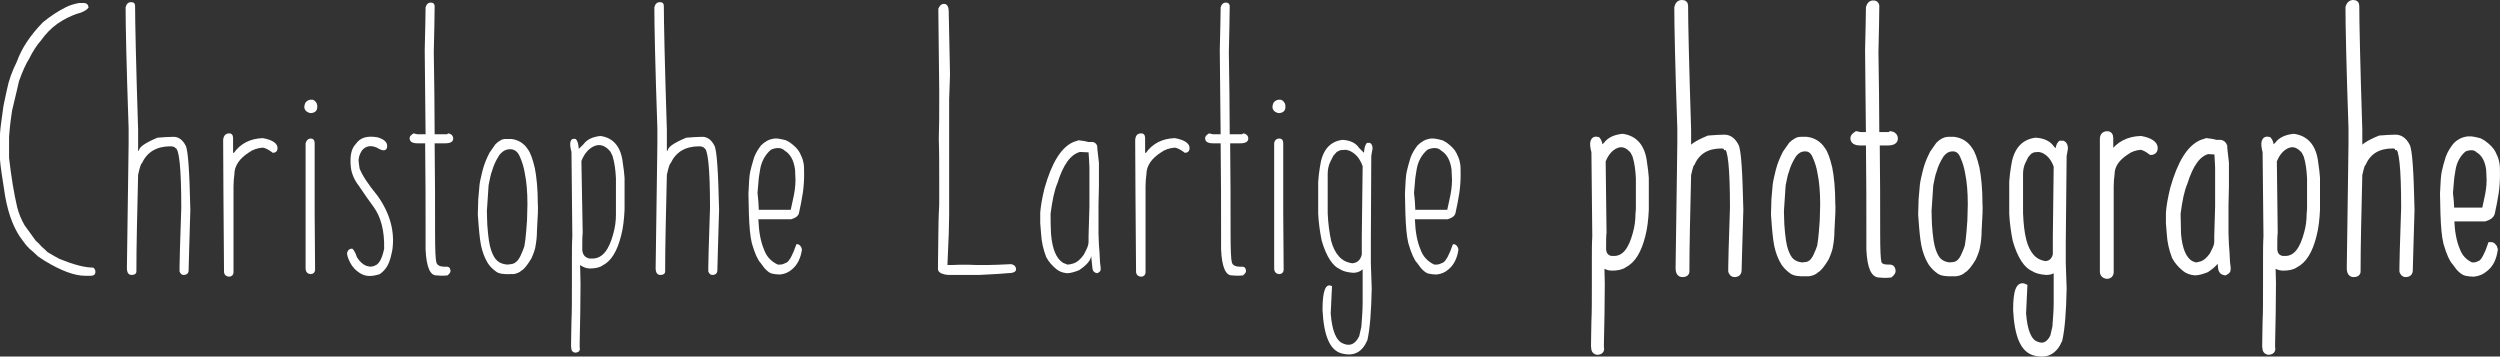
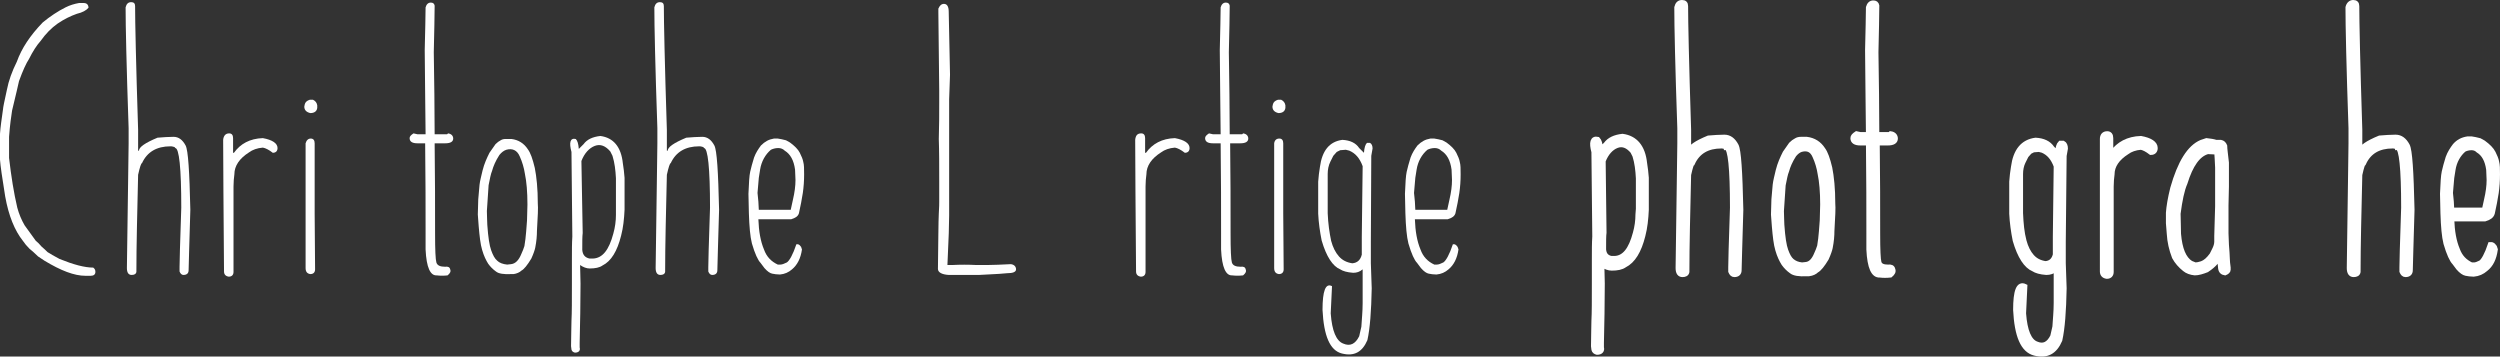
<svg xmlns="http://www.w3.org/2000/svg" version="1.1" id="Calque_1" x="0px" y="0px" viewBox="0 0 579.2 82.6" style="enable-background:new 0 0 579.2 82.6;" xml:space="preserve">
  <rect x="0" y="0" width="579.2" height="82.6" fill="#333333" stroke="none" />
  <style type="text/css">
	.st0{fill:#FFFFFF;}
	.st1{fill:#FFFFFF;stroke:#FFFFFF;stroke-miterlimit:10;}
</style>
  <g>
    <path class="st0" d="M18.3,0.7h1.1c0.7,0,1.1,0.4,1.1,1.1c-0.5,0.6-1.4,1.1-2.7,1.4c-1.4,0.5-2.9,1.2-4.5,2.3c-1.4,1-2.7,2.3-3.9,4   c-0.9,1-1.8,2.4-2.7,4.2c-0.6,0.9-1.4,2.6-2.3,5.1c-0.2,0.9-0.7,3.1-1.6,6.8c-0.2,1.3-0.5,3.3-0.7,6.1v4.9   c0.5,4.3,1.1,8.1,1.9,11.5c0.4,1.5,1,2.9,1.7,4.1l2.6,3.6c0.4,0.3,0.8,0.7,1.3,1.3c0.6,0.5,1.1,1,1.4,1.3c0.6,0.4,1.5,0.9,2.8,1.6   c3.2,1.3,5.8,2,7.8,2c0.4,0.3,0.5,0.6,0.5,1c0,0.6-0.4,0.9-1.1,0.9h-1.2c-2.6,0-5.7-1.2-9.5-3.5l-1.5-1c-0.7-0.7-1.4-1.3-2-1.8   c-0.6-0.6-1.1-1.2-1.5-1.8C3.4,53.4,2,50,1.2,45.5C0.5,41.2,0.1,38.4,0,37V31c0.1-1.6,0.4-3.5,0.7-5.7c0-0.3,0.3-1.8,0.9-4.5   c0.4-2.1,1.2-4.3,2.3-6.5C5,11.2,7,8.2,9.9,5.2c1.7-1.4,3.5-2.6,5.3-3.5C16.2,1.2,17.2,0.9,18.3,0.7z" />
    <path class="st0" d="M30.4,0.5c0.6,0,0.9,0.3,0.9,0.9c0,3.5,0.2,13.1,0.7,28.7v4.8h0.2c0-0.8,1.4-1.8,4.3-3   c1.3-0.1,2.6-0.2,3.7-0.2c1.2,0,2.1,0.7,2.8,2c0.6,1.1,0.9,6.1,1.1,14.9c-0.2,7.8-0.4,12.5-0.4,14c0,0.7-0.4,1.1-1.2,1.1   c-0.4,0-0.7-0.3-0.9-0.8v-1c0-0.7,0.1-5.3,0.4-13.8c0-9.2-0.5-13.8-1.4-13.8c0-0.2-0.3-0.3-0.9-0.4h-0.2c-3.2,0-5.4,1.3-6.6,3.9   c-0.2,0-0.5,0.9-0.9,2.7c-0.2,8.8-0.4,16.3-0.4,22.5c-0.1,0.5-0.5,0.7-1.1,0.7c-0.7,0-1.1-0.5-1.1-1.6c0.2-16.5,0.4-26.1,0.4-28.9   v-3.5c-0.5-14.4-0.7-23.8-0.7-28C29.3,0.9,29.7,0.5,30.4,0.5z" />
    <path class="st0" d="M53.1,30.9c0.6,0,0.9,0.4,0.9,1.1v3.4h0.2c1.5-2.1,3.7-3.3,6.7-3.4c2.2,0.4,3.4,1.2,3.4,2.3   c0,0.7-0.4,1.1-1.1,1.1c-0.9-0.7-1.7-1.1-2.3-1.2c-1.3,0.1-2.4,0.5-3.2,1.1c-2.2,1.4-3.4,3.1-3.4,5.1c-0.1,0.8-0.2,1.7-0.2,2.8   c0,7.5,0,13.9,0,19.1v0.7c0,0.7-0.4,1.1-1.1,1.1c-0.7-0.1-1.1-0.5-1.1-1.2c-0.1-14.3-0.2-24.5-0.2-30.5   C51.8,31.4,52.3,30.9,53.1,30.9z" />
    <path class="st0" d="M71.8,23.1l0.7,0c0.6,0.3,0.9,0.7,1,1.3V25c-0.1,0.8-0.7,1.2-1.6,1.2c-0.9-0.2-1.4-0.7-1.4-1.5l0.1-0.5   C70.7,23.7,71.1,23.3,71.8,23.1z M72,32.1c0.6,0,0.9,0.4,0.9,1.1l0,16.2l0.1,13c0,0.7-0.4,1.1-1.1,1.1c-0.7-0.1-1.1-0.5-1.1-1.4   l0-12.7l0-1.8V33.2C71,32.5,71.4,32.1,72,32.1z" />
-     <path class="st0" d="M87.4,31.8c1.5,0.4,2.3,1.1,2.3,2c0,0.6-0.2,0.9-0.6,1c-0.4,0.1-1-0.1-1.8-0.6c-1.4-0.6-2.5-0.4-3.4,0.6   c-0.6,0.9-0.9,1.8-0.8,2.7l0.2,1.5c0.6,1.6,2,3.7,4.2,6.4c2.9,4.1,4,8.3,3.4,12.5c-0.3,1.5-0.6,2.7-1.1,3.6c-0.5,0.9-1.1,1.5-1.8,2   c-1.8,0.6-3.2,0.6-4.4-0.1c-1.2-0.7-2-1.6-2.5-2.6c-0.5-1-0.7-1.7-0.7-2.2c0.2-0.7,0.6-1,1.2-1c0.3,0.2,0.7,0.8,1.1,2   c0.6,1,1.4,1.7,2.2,2c0.9,0.3,1.6,0.2,2.4-0.3c0.7-0.5,1.3-1.7,1.7-3.7c0.1-4.2-0.8-7.4-2.4-9.6c-1.1-1.5-2.3-3.2-3.5-5   c-1-1.3-1.6-2.7-1.8-4.1c-0.3-2.7,0.1-4.5,1.1-5.5C83.4,31.9,85,31.4,87.4,31.8z" />
    <path class="st0" d="M98.6,31.1c-0.1-5.9-0.1-12.4-0.2-19.5c0.1-4.6,0.2-7.9,0.2-9.9c0.2-0.7,0.6-1.1,1.2-1.1   c0.5,0,0.8,0.2,0.9,0.7c0,2.4-0.1,6-0.2,10.8c0.1,6.7,0.2,13.1,0.2,19h2.9l0.2-0.2c0.8,0.1,1.2,0.6,1.2,1.2c0,0.7-0.6,1.1-1.8,1.1   h-2.5c0.1,7.7,0.1,14.7,0.1,20.9c0,3.8,0.1,6,0.3,6.7c0.2,0.7,0.9,1,2,1c0.7-0.1,1.1,0.1,1.2,0.6c0.2,0.5,0,0.9-0.6,1.4   c-0.9,0.1-1.7,0.1-2.5,0c-1.5,0.1-2.4-1.8-2.6-6V54c0-5.7,0-12.7-0.1-20.8h-1.8c-1.2,0-1.8-0.4-1.8-1.2c0-0.4,0.3-0.7,0.9-1.1   l0.9,0.2H98.6z" />
    <path class="st0" d="M117.1,32.2l1.4,0c1.6,0.2,2.9,1,3.8,2.4c0.6,0.8,1.1,2.2,1.6,4.3c0.4,2,0.7,4.8,0.7,8.3   c0.1,0.9,0,2.9-0.2,6.3c0,1.1-0.1,2.4-0.4,3.9c-0.1,0.5-0.4,1.4-0.9,2.5c-0.9,1.5-1.7,2.5-2.3,2.8c-0.4,0.4-1.1,0.7-1.8,0.8l-0.5,0   c-1.8,0.1-3-0.1-3.6-0.6c-0.7-0.5-1.3-1.1-1.8-1.8c-0.5-0.8-1-1.8-1.4-3.2c-0.4-1.3-0.6-3.2-0.8-5.5l-0.2-2.7l0.1-3.5   c0.1-0.9,0.2-2.1,0.3-3.4c0.1-0.9,0.4-2,0.7-3.3c0.4-1.6,1-2.9,1.6-4.1l1.4-2c0.4-0.4,0.8-0.7,1.2-0.9   C116.3,32.3,116.7,32.2,117.1,32.2z M117.3,34.7c-0.6,0.2-1.1,0.6-1.6,1.2c-0.9,1.4-1.4,2.6-1.7,3.7c-0.3,0.7-0.5,1.8-0.8,3.3   c-0.1,1.2-0.2,3.2-0.4,6c0,1.4,0.1,2.4,0.1,3.2c0.2,2.9,0.5,4.8,0.9,5.9c0.4,1.1,0.8,1.9,1.4,2.4c0.5,0.5,1.3,0.8,2.3,0.9l0.9-0.1   c1-0.1,1.8-0.9,2.4-2.4c0.3-0.6,0.5-1.2,0.7-1.8c0.2-1.1,0.3-2.2,0.4-3.3c0-0.3,0.1-1.2,0.2-2.6l0.1-3.7c0-2.9-0.2-5.3-0.6-7.2   c-0.2-1.3-0.6-2.7-1.2-4C119.8,34.8,118.7,34.3,117.3,34.7z" />
    <path class="st0" d="M133.2,81.7c-0.4-0.1-0.7-0.3-0.8-0.7l-0.1-0.8c0-2.3,0.1-4.3,0.1-5.9c0.1-1.8,0.1-4.6,0.1-8.5l0-5.5   c0-2.2,0-4,0.1-5.5l-0.2-19.6c-0.6-2.2-0.3-3.3,1-3c0.4,0.4,0.6,1.1,0.7,2.3l1.1-1.1c0.8-1.1,2.1-1.7,3.9-1.9   c3,0.4,4.8,2.5,5.2,6.3c0.2,1.1,0.3,2.3,0.4,3.4l0,7.4c-0.1,2.1-0.3,4.1-0.8,6c-0.9,3.6-2.3,5.9-4.3,6.9c-0.7,0.5-1.7,0.7-3,0.7   c-0.7,0-1.5-0.3-2.2-0.8l0.1,4.3c0,4.6-0.1,9.2-0.2,13.7v1.1C134.5,81.2,134.1,81.7,133.2,81.7z M142.7,48.4v-7.1   c-0.1-1.9-0.3-3.6-0.8-5.2l-0.5-1c-1.1-1.3-2.3-1.8-3.6-1.3c-1.3,0.5-2.4,1.7-3.1,3.5L135,54c-0.1,0.7-0.1,2-0.1,3.9   c0.1,1.2,0.7,1.8,1.7,2l0.8,0c2.2-0.1,3.7-2,4.7-5.8c0.4-1.4,0.6-2.9,0.6-4.3L142.7,48.4z" />
    <path class="st0" d="M152.9,0.5c0.6,0,0.9,0.3,0.9,0.9c0,3.5,0.2,13.1,0.7,28.7v4.8h0.2c0-0.8,1.4-1.8,4.3-3   c1.3-0.1,2.6-0.2,3.7-0.2c1.2,0,2.1,0.7,2.8,2c0.6,1.1,0.9,6.1,1.1,14.9c-0.2,7.8-0.4,12.5-0.4,14c0,0.7-0.4,1.1-1.2,1.1   c-0.4,0-0.7-0.3-0.9-0.8v-1c0-0.7,0.1-5.3,0.4-13.8c0-9.2-0.5-13.8-1.4-13.8c0-0.2-0.3-0.3-0.9-0.4h-0.2c-3.2,0-5.4,1.3-6.6,3.9   c-0.2,0-0.5,0.9-0.9,2.7c-0.2,8.8-0.4,16.3-0.4,22.5c-0.1,0.5-0.5,0.7-1.1,0.7c-0.7,0-1.1-0.5-1.1-1.6c0.2-16.5,0.4-26.1,0.4-28.9   v-3.5c-0.5-14.4-0.7-23.8-0.7-28C151.8,0.9,152.2,0.5,152.9,0.5z" />
    <path class="st0" d="M179.3,32.1l0.9,0c0.6,0.1,1.2,0.2,1.9,0.4l0.9,0.5c1.1,0.8,1.9,1.6,2.3,2.4c0.4,0.8,0.7,1.5,0.8,2.1   c0.2,0.7,0.2,1.6,0.2,2.9c0,1.5-0.1,2.9-0.3,4.3l-0.4,2.3l-0.5,2.4c-0.2,0.7-0.8,1.1-1.8,1.4l-1.5,0h-3.8l-2.3,0   c0.1,2.8,0.5,5.1,1.3,7c0.6,1.7,1.7,2.8,3.2,3.5l0.6,0c0.4,0,0.9-0.2,1.5-0.5c0.6-0.4,1.4-1.8,2.2-4.2l0.4,0   c0.3,0.1,0.5,0.3,0.7,0.6l0.2,0.6c-0.3,2.1-1.1,3.6-2.3,4.6c-0.8,0.7-1.7,1.1-2.8,1.2c-0.7,0-1.3-0.1-1.8-0.2   c-0.5-0.1-1.1-0.5-1.8-1.3l-0.9-1.2c-0.6-0.6-1.3-2.1-2-4.5c-0.4-1.6-0.6-3.9-0.7-7l-0.1-4.5c0.1-2.5,0.2-4.2,0.4-5.1   c0.2-0.9,0.5-2,0.9-3.3c0.4-1.1,1-2,1.6-2.8C177.2,32.8,178.1,32.3,179.3,32.1z M175.7,46.7l0.1,1.9l2.1,0h3.8l1.5,0l0.5-2.3   c0.4-1.7,0.6-3.2,0.6-4.6l-0.1-2.4c-0.3-2.2-1.1-3.6-2.4-4.4c-0.4-0.4-0.9-0.6-1.5-0.6c-0.7,0-1.3,0.2-1.7,0.4   c-1.3,1.1-2.2,2.7-2.5,4.6l-0.3,1.9c-0.1,1.1-0.2,2.2-0.3,3.5L175.7,46.7z" />
    <path class="st0" d="M218.7,0.9c0.7,0,1.1,0.6,1.1,1.8l0.3,14.6l-0.2,5.7c0,3.1,0,6.1,0,8.9c0,3.1,0,6.8,0,11V47c0,0.9,0,1.9,0,2.9   c0,1.7-0.1,5.5-0.4,11.5h1.1c1.9-0.1,3.7-0.1,5.6,0h2.5c1.5,0,3.3-0.1,5.5-0.2c0.8,0.1,1.2,0.6,1.2,1.2c0,0.6-0.7,0.9-2.1,0.9   c-0.9,0.1-2.4,0.2-4.6,0.3l-1.9,0.1c-1.4,0-3.1,0-5.1,0h-1.9c-1.6-0.1-2.5-0.6-2.5-1.4c0.1-6.5,0.1-10.8,0.2-12.8   c0.1-1.5,0.1-2.4,0.1-2.8v-4.6c0-3.8,0-7.1-0.1-9.9c0.1-3.1,0.1-6,0.1-8.6v-0.4c0-0.1,0-0.8,0-2.2l-0.2-18.1V2   C217.7,1.3,218.1,0.9,218.7,0.9z" />
-     <path class="st0" d="M252.1,32.9h1.1c0.5,0.1,0.8,0.4,1,0.9c0,0.7,0.2,2,0.4,3.9l0,5.5l-0.1,4.3c0,2.2,0,4.4,0,6.6l0.1,2.6   c0.1,1.4,0.2,2.4,0.2,3.1c0,0.7,0.1,1.4,0.2,2.2v0.5c0,0.3-0.3,0.6-0.8,0.8c-0.6-0.1-1-0.4-1.1-1.1c-0.1-0.9-0.2-1.9-0.3-2.9   c-0.1,1-1,2.1-2.8,3.3c-1,0.4-2,0.7-2.8,0.7c-1-0.1-1.8-0.4-2.4-0.9c-1-0.8-1.8-1.7-2.4-2.8c-0.7-1.8-1.1-3.6-1.2-5.4l-0.2-2.5   v-2.4c0.1-1.4,0.4-3.3,1-5.7c1.7-6,3.9-9.5,6.7-10.7l1.2-0.4C250.8,32.6,251.5,32.7,252.1,32.9z M243.5,54.2   c0.3,3.5,1.2,5.7,2.8,6.7l1,0.4c0.4,0,0.9-0.1,1.5-0.3c0.8-0.3,1.5-0.9,2.3-2l0.6-1.2c0.3-0.6,0.5-1.2,0.5-1.8v-1.3l0.2-6.9   c0-4.3,0-7.4,0-9l-0.1-2l-0.1-1.5l-2-0.1c-2.2,0.6-3.9,3-5.2,7.2c-0.7,1.6-1.2,4-1.6,7.1C243.4,50.9,243.4,52.5,243.5,54.2z" />
    <path class="st0" d="M264.4,30.9c0.6,0,0.9,0.4,0.9,1.1v3.4h0.2c1.5-2.1,3.7-3.3,6.7-3.4c2.2,0.4,3.4,1.2,3.4,2.3   c0,0.7-0.4,1.1-1.1,1.1c-0.9-0.7-1.7-1.1-2.3-1.2c-1.3,0.1-2.4,0.5-3.2,1.1c-2.2,1.4-3.4,3.1-3.4,5.1c-0.1,0.8-0.2,1.7-0.2,2.8   c0,7.5,0,13.9,0,19.1v0.7c0,0.7-0.4,1.1-1.1,1.1c-0.7-0.1-1.1-0.5-1.1-1.2c-0.1-14.3-0.2-24.5-0.2-30.5   C263.1,31.4,263.5,30.9,264.4,30.9z" />
    <path class="st0" d="M282.8,31.1c-0.1-5.9-0.1-12.4-0.2-19.5c0.1-4.6,0.2-7.9,0.2-9.9c0.2-0.7,0.6-1.1,1.2-1.1   c0.5,0,0.8,0.2,0.9,0.7c0,2.4-0.1,6-0.2,10.8c0.1,6.7,0.2,13.1,0.2,19h2.9l0.2-0.2c0.8,0.1,1.2,0.6,1.2,1.2c0,0.7-0.6,1.1-1.8,1.1   H285c0.1,7.7,0.1,14.7,0.1,20.9c0,3.8,0.1,6,0.3,6.7c0.2,0.7,0.9,1,2,1c0.7-0.1,1.1,0.1,1.2,0.6c0.2,0.5,0,0.9-0.6,1.4   c-0.9,0.1-1.7,0.1-2.5,0c-1.5,0.1-2.4-1.8-2.6-6V54c0-5.7,0-12.7-0.1-20.8h-1.8c-1.2,0-1.8-0.4-1.8-1.2c0-0.4,0.3-0.7,0.9-1.1   l0.9,0.2H282.8z" />
    <path class="st0" d="M296.1,23.1l0.7,0c0.6,0.3,0.9,0.7,1,1.3V25c-0.1,0.8-0.7,1.2-1.6,1.2c-0.9-0.2-1.4-0.7-1.4-1.5l0.1-0.5   C295,23.7,295.4,23.3,296.1,23.1z M296.4,32.1c0.6,0,0.9,0.4,0.9,1.1l0,16.2l0.1,13c0,0.7-0.4,1.1-1.1,1.1   c-0.7-0.1-1.1-0.5-1.1-1.4l0-12.7l0-1.8V33.2C295.3,32.5,295.7,32.1,296.4,32.1z" />
    <path class="st0" d="M308.6,66.3l-0.3,6.3c0.3,4.1,1.3,6.4,2.9,7c1.6,0.7,2.8,0.1,3.7-1.7l0.5-2.2c0.1-1.7,0.3-3.5,0.3-5.5l0-3.5   l0-4.3c-0.7,0.6-1.4,0.8-2.2,0.8c-1.4-0.1-2.4-0.4-3-0.8c-1.7-0.7-3.2-2.9-4.3-6.7c-0.4-2-0.7-4.1-0.8-6.2l0-7.4   c0.1-1.2,0.2-2.3,0.4-3.4c0.5-3.8,2.2-5.9,5.2-6.3c1.8,0.1,3.1,0.7,3.9,1.9l1.1,1.1c0.1-1.2,0.3-1.9,0.7-2.3h0.7   c0.4,0.2,0.6,0.7,0.6,1.3l-0.3,1.7L317.6,56v1.1c0,0.9,0,1.7,0,2.6V61l0.2,5.8c-0.1,5.3-0.4,9.3-1,12c-1.2,2.8-3.1,3.8-5.9,3.1   c-2.8-0.7-4.2-4.1-4.5-10.1C306.4,67.4,307.1,65.5,308.6,66.3z M308.4,55.8c0.4,1.5,1,2.7,1.8,3.6s1.8,1.4,3.1,1.6   c1.2-0.1,1.9-0.8,2.2-2l0-1.4c0-0.9,0-1.6,0-2l0-0.7l0.2-16.4c-0.7-1.9-1.7-3-3.1-3.6l-0.8-0.2c-0.4,0-0.9,0.1-1.3,0.1l-0.8,0.4   l-0.8,0.9l-0.7,1.4c-0.4,0.8-0.6,1.8-0.6,2.8l0,2v7.1C307.7,51.8,308,53.9,308.4,55.8z" />
    <path class="st0" d="M331.4,32.1l0.9,0c0.6,0.1,1.2,0.2,1.9,0.4l0.9,0.5c1.1,0.8,1.9,1.6,2.3,2.4c0.4,0.8,0.7,1.5,0.8,2.1   c0.2,0.7,0.2,1.6,0.2,2.9c0,1.5-0.1,2.9-0.3,4.3l-0.4,2.3l-0.5,2.4c-0.2,0.7-0.8,1.1-1.8,1.4l-1.5,0h-3.8l-2.3,0   c0.1,2.8,0.5,5.1,1.3,7c0.6,1.7,1.7,2.8,3.2,3.5l0.6,0c0.4,0,0.9-0.2,1.5-0.5c0.6-0.4,1.4-1.8,2.2-4.2l0.4,0   c0.3,0.1,0.5,0.3,0.7,0.6l0.2,0.6c-0.3,2.1-1.1,3.6-2.3,4.6c-0.8,0.7-1.7,1.1-2.8,1.2c-0.7,0-1.3-0.1-1.8-0.2   c-0.5-0.1-1.1-0.5-1.8-1.3l-0.9-1.2c-0.6-0.6-1.3-2.1-2-4.5c-0.4-1.6-0.6-3.9-0.7-7l-0.1-4.5c0.1-2.5,0.2-4.2,0.4-5.1   c0.2-0.9,0.5-2,0.9-3.3c0.4-1.1,1-2,1.6-2.8C329.3,32.8,330.2,32.3,331.4,32.1z M327.8,46.7l0.1,1.9l2.1,0h3.8l1.5,0l0.5-2.3   c0.4-1.7,0.6-3.2,0.6-4.6l-0.1-2.4c-0.3-2.2-1.1-3.6-2.4-4.4c-0.4-0.4-0.9-0.6-1.5-0.6c-0.7,0-1.3,0.2-1.7,0.4   c-1.3,1.1-2.2,2.7-2.5,4.6l-0.3,1.9c-0.1,1.1-0.2,2.2-0.3,3.5L327.8,46.7z" />
    <path class="st1" d="M370,81.7c-0.4-0.1-0.7-0.3-0.8-0.7l-0.1-0.8c0-2.3,0.1-4.3,0.1-5.9c0.1-1.8,0.1-4.6,0.1-8.5l0-5.5   c0-2.2,0-4,0.1-5.5l-0.2-19.6c-0.6-2.2-0.3-3.3,1-3c0.4,0.4,0.6,1.1,0.7,2.3l1.1-1.1c0.8-1.1,2.1-1.7,3.9-1.9   c3,0.4,4.8,2.5,5.2,6.3c0.2,1.1,0.3,2.3,0.4,3.4l0,7.4c-0.1,2.1-0.3,4.1-0.8,6c-0.9,3.6-2.3,5.9-4.3,6.9c-0.7,0.5-1.7,0.7-3,0.7   c-0.7,0-1.5-0.3-2.2-0.8l0.1,4.3c0,4.6-0.1,9.2-0.2,13.7v1.1C371.3,81.2,370.9,81.7,370,81.7z M379.5,48.4v-7.1   c-0.1-1.9-0.3-3.6-0.8-5.2l-0.5-1c-1.1-1.3-2.3-1.8-3.6-1.3s-2.4,1.7-3.1,3.5l0.2,16.6c-0.1,0.7-0.1,2-0.1,3.9   c0.1,1.2,0.7,1.8,1.7,2l0.8,0c2.2-0.1,3.7-2,4.7-5.8c0.4-1.4,0.6-2.9,0.6-4.3L379.5,48.4z" />
    <path class="st1" d="M389.7,0.5c0.6,0,0.9,0.3,0.9,0.9c0,3.5,0.2,13.1,0.7,28.7v4.8h0.2c0-0.8,1.4-1.8,4.3-3   c1.3-0.1,2.6-0.2,3.7-0.2c1.2,0,2.1,0.7,2.8,2c0.6,1.1,0.9,6.1,1.1,14.9c-0.2,7.8-0.4,12.5-0.4,14c0,0.7-0.4,1.1-1.2,1.1   c-0.4,0-0.7-0.3-0.9-0.8v-1c0-0.7,0.1-5.3,0.4-13.8c0-9.2-0.5-13.8-1.4-13.8c0-0.2-0.3-0.3-0.9-0.4h-0.2c-3.2,0-5.4,1.3-6.6,3.9   c-0.2,0-0.5,0.9-0.9,2.7c-0.2,8.8-0.4,16.3-0.4,22.5c-0.1,0.5-0.5,0.7-1.1,0.7c-0.7,0-1.1-0.5-1.1-1.6c0.2-16.5,0.4-26.1,0.4-28.9   v-3.5c-0.5-14.4-0.7-23.8-0.7-28C388.6,0.9,389,0.5,389.7,0.5z" />
    <path class="st1" d="M417.2,32.2l1.4,0c1.6,0.2,2.9,1,3.8,2.4c0.6,0.8,1.1,2.2,1.6,4.3c0.4,2,0.7,4.8,0.7,8.3   c0.1,0.9,0,2.9-0.2,6.3c0,1.1-0.1,2.4-0.4,3.9c-0.1,0.5-0.4,1.4-0.9,2.5c-0.9,1.5-1.7,2.5-2.3,2.8c-0.4,0.4-1,0.7-1.8,0.8l-0.5,0   c-1.8,0.1-3-0.1-3.6-0.6c-0.7-0.5-1.3-1.1-1.8-1.8c-0.5-0.8-1-1.8-1.4-3.2c-0.4-1.3-0.6-3.2-0.8-5.5l-0.2-2.7l0.1-3.5   c0.1-0.9,0.2-2.1,0.3-3.4c0.1-0.9,0.4-2,0.7-3.3c0.4-1.6,1-2.9,1.6-4.1l1.4-2c0.4-0.4,0.8-0.7,1.2-0.9   C416.4,32.3,416.8,32.2,417.2,32.2z M417.3,34.7c-0.6,0.2-1.1,0.6-1.6,1.2c-0.9,1.4-1.4,2.6-1.7,3.7c-0.3,0.7-0.5,1.8-0.8,3.3   c-0.1,1.2-0.2,3.2-0.4,6c0,1.4,0.1,2.4,0.1,3.2c0.2,2.9,0.5,4.8,0.9,5.9c0.4,1.1,0.8,1.9,1.4,2.4s1.3,0.8,2.3,0.9l0.9-0.1   c1-0.1,1.8-0.9,2.4-2.4c0.3-0.6,0.5-1.2,0.7-1.8c0.2-1.1,0.3-2.2,0.4-3.3c0-0.3,0.1-1.2,0.2-2.6l0.1-3.7c0-2.9-0.2-5.3-0.6-7.2   c-0.2-1.3-0.6-2.7-1.2-4C419.8,34.8,418.8,34.3,417.3,34.7z" />
    <path class="st1" d="M432.8,31.1c-0.1-5.9-0.1-12.4-0.2-19.5c0.1-4.6,0.2-7.9,0.2-9.9c0.2-0.7,0.6-1.1,1.2-1.1   c0.5,0,0.8,0.2,0.9,0.7c0,2.4-0.1,6-0.2,10.8c0.1,6.7,0.2,13.1,0.2,19h2.9l0.2-0.2c0.8,0.1,1.2,0.6,1.2,1.2c0,0.7-0.6,1.1-1.8,1.1   H435c0.1,7.7,0.1,14.7,0.1,20.9c0,3.8,0.1,6,0.3,6.7s0.9,1,2,1c0.7-0.1,1.1,0.1,1.2,0.6c0.2,0.5,0,0.9-0.6,1.4   c-0.9,0.1-1.7,0.1-2.5,0c-1.5,0.1-2.4-1.8-2.6-6V54c0-5.7,0-12.7-0.1-20.8h-1.8c-1.2,0-1.8-0.4-1.8-1.2c0-0.4,0.3-0.7,0.9-1.1   l0.9,0.2H432.8z" />
-     <path class="st1" d="M451.3,32.2l1.4,0c1.6,0.2,2.9,1,3.8,2.4c0.6,0.8,1.1,2.2,1.6,4.3c0.4,2,0.7,4.8,0.7,8.3   c0.1,0.9,0,2.9-0.2,6.3c0,1.1-0.1,2.4-0.4,3.9c-0.1,0.5-0.4,1.4-0.9,2.5c-0.9,1.5-1.7,2.5-2.3,2.8c-0.4,0.4-1,0.7-1.8,0.8l-0.5,0   c-1.8,0.1-3-0.1-3.6-0.6c-0.7-0.5-1.3-1.1-1.8-1.8c-0.5-0.8-1-1.8-1.4-3.2c-0.4-1.3-0.6-3.2-0.8-5.5l-0.2-2.7l0.1-3.5   c0.1-0.9,0.2-2.1,0.3-3.4c0.1-0.9,0.4-2,0.7-3.3c0.4-1.6,1-2.9,1.6-4.1l1.4-2c0.4-0.4,0.8-0.7,1.2-0.9   C450.6,32.3,451,32.2,451.3,32.2z M451.5,34.7c-0.6,0.2-1.1,0.6-1.6,1.2c-0.9,1.4-1.4,2.6-1.7,3.7c-0.3,0.7-0.5,1.8-0.8,3.3   c-0.1,1.2-0.2,3.2-0.4,6c0,1.4,0.1,2.4,0.1,3.2c0.2,2.9,0.5,4.8,0.9,5.9c0.4,1.1,0.8,1.9,1.4,2.4s1.3,0.8,2.3,0.9l0.9-0.1   c1-0.1,1.8-0.9,2.4-2.4c0.3-0.6,0.5-1.2,0.7-1.8c0.2-1.1,0.3-2.2,0.4-3.3c0-0.3,0.1-1.2,0.2-2.6l0.1-3.7c0-2.9-0.2-5.3-0.6-7.2   c-0.2-1.3-0.6-2.7-1.2-4C454,34.8,453,34.3,451.5,34.7z" />
    <path class="st1" d="M469.2,66.3l-0.3,6.3c0.3,4.1,1.3,6.4,2.9,7c1.6,0.7,2.8,0.1,3.7-1.7l0.5-2.2c0.1-1.7,0.3-3.5,0.3-5.5l0-3.5   l0-4.3c-0.7,0.6-1.4,0.8-2.2,0.8c-1.4-0.1-2.4-0.4-3-0.8c-1.7-0.7-3.2-2.9-4.3-6.7c-0.4-2-0.7-4.1-0.8-6.2l0-7.4   c0.1-1.2,0.2-2.3,0.4-3.4c0.5-3.8,2.2-5.9,5.2-6.3c1.8,0.1,3.1,0.7,3.9,1.9l1.1,1.1c0.1-1.2,0.3-1.9,0.7-2.3h0.7   c0.4,0.2,0.6,0.7,0.6,1.3l-0.3,1.7L478.1,56v1.1c0,0.9,0,1.7,0,2.6V61l0.2,5.8c-0.1,5.3-0.4,9.3-1,12c-1.2,2.8-3.1,3.8-5.9,3.1   c-2.8-0.7-4.2-4.1-4.5-10.1C466.9,67.4,467.6,65.5,469.2,66.3z M469,55.8c0.4,1.5,1,2.7,1.8,3.6s1.8,1.4,3.1,1.6   c1.2-0.1,1.9-0.8,2.2-2l0-1.4c0-0.9,0-1.6,0-2l0-0.7l0.2-16.4c-0.7-1.9-1.7-3-3.1-3.6l-0.8-0.2c-0.4,0-0.9,0.1-1.3,0.1l-0.8,0.4   l-0.8,0.9l-0.7,1.4c-0.4,0.8-0.6,1.8-0.6,2.8l0,2v7.1C468.3,51.8,468.5,53.9,469,55.8z" />
    <path class="st1" d="M488.2,30.9c0.6,0,0.9,0.4,0.9,1.1v3.4h0.2c1.5-2.1,3.7-3.3,6.7-3.4c2.2,0.4,3.4,1.2,3.4,2.3   c0,0.7-0.4,1.1-1.1,1.1c-0.9-0.7-1.7-1.1-2.3-1.2c-1.3,0.1-2.4,0.5-3.2,1.1c-2.2,1.4-3.4,3.1-3.4,5.1c-0.1,0.8-0.2,1.7-0.2,2.8   c0,7.5,0,13.9,0,19.1v0.7c0,0.7-0.4,1.1-1.1,1.1c-0.7-0.1-1.1-0.5-1.1-1.2C487,48.4,487,38.2,487,32.2   C487,31.4,487.4,30.9,488.2,30.9z" />
    <path class="st1" d="M513.4,32.9h1.1c0.5,0.1,0.8,0.4,1,0.9c0,0.7,0.2,2,0.4,3.9l0,5.5l-0.1,4.3c0,2.2,0,4.4,0,6.6l0.1,2.6   c0.1,1.4,0.2,2.4,0.2,3.1c0,0.7,0.1,1.4,0.2,2.2v0.5c0,0.3-0.3,0.6-0.8,0.8c-0.6-0.1-1-0.4-1.1-1.1c-0.1-0.9-0.2-1.9-0.3-2.9   c-0.1,1-1,2.1-2.8,3.3c-1,0.4-2,0.7-2.8,0.7c-1-0.1-1.8-0.4-2.4-0.9c-1-0.8-1.8-1.7-2.4-2.8c-0.7-1.8-1.1-3.6-1.2-5.4l-0.2-2.5   v-2.4c0.1-1.4,0.4-3.3,1-5.7c1.7-6,3.9-9.5,6.7-10.7l1.2-0.4C512.1,32.6,512.8,32.7,513.4,32.9z M504.8,54.2   c0.3,3.5,1.2,5.7,2.8,6.7l1,0.4c0.4,0,0.9-0.1,1.5-0.3c0.8-0.3,1.5-0.9,2.3-2l0.6-1.2c0.3-0.6,0.5-1.2,0.5-1.8v-1.3l0.2-6.9   c0-4.3,0-7.4,0-9l-0.1-2l-0.1-1.5l-2-0.1c-2.2,0.6-3.9,3-5.2,7.2c-0.7,1.6-1.2,4-1.6,7.1C504.7,50.9,504.8,52.5,504.8,54.2z" />
-     <path class="st1" d="M525.5,81.7c-0.4-0.1-0.7-0.3-0.8-0.7l-0.1-0.8c0-2.3,0.1-4.3,0.1-5.9c0.1-1.8,0.1-4.6,0.1-8.5l0-5.5   c0-2.2,0-4,0.1-5.5l-0.2-19.6c-0.6-2.2-0.3-3.3,1-3c0.4,0.4,0.6,1.1,0.7,2.3l1.1-1.1c0.8-1.1,2.1-1.7,3.9-1.9   c3,0.4,4.8,2.5,5.2,6.3c0.2,1.1,0.3,2.3,0.4,3.4l0,7.4c-0.1,2.1-0.3,4.1-0.8,6c-0.9,3.6-2.3,5.9-4.3,6.9c-0.7,0.5-1.7,0.7-3,0.7   c-0.7,0-1.5-0.3-2.2-0.8l0.1,4.3c0,4.6-0.1,9.2-0.2,13.7v1.1C526.8,81.2,526.4,81.7,525.5,81.7z M535,48.4v-7.1   c-0.1-1.9-0.3-3.6-0.8-5.2l-0.5-1c-1.1-1.3-2.3-1.8-3.6-1.3c-1.3,0.5-2.4,1.7-3.1,3.5l0.2,16.6c-0.1,0.7-0.1,2-0.1,3.9   c0.1,1.2,0.7,1.8,1.7,2l0.8,0c2.2-0.1,3.7-2,4.7-5.8c0.4-1.4,0.6-2.9,0.6-4.3L535,48.4z" />
    <path class="st1" d="M545.2,0.5c0.6,0,0.9,0.3,0.9,0.9c0,3.5,0.2,13.1,0.7,28.7v4.8h0.2c0-0.8,1.4-1.8,4.3-3   c1.3-0.1,2.6-0.2,3.7-0.2c1.2,0,2.1,0.7,2.8,2c0.6,1.1,0.9,6.1,1.1,14.9c-0.2,7.8-0.4,12.5-0.4,14c0,0.7-0.4,1.1-1.2,1.1   c-0.4,0-0.7-0.3-0.9-0.8v-1c0-0.7,0.1-5.3,0.4-13.8c0-9.2-0.5-13.8-1.4-13.8c0-0.2-0.3-0.3-0.9-0.4h-0.2c-3.2,0-5.4,1.3-6.6,3.9   c-0.2,0-0.5,0.9-0.9,2.7c-0.2,8.8-0.4,16.3-0.4,22.5c-0.1,0.5-0.5,0.7-1.1,0.7c-0.7,0-1.1-0.5-1.1-1.6c0.2-16.5,0.4-26.1,0.4-28.9   v-3.5c-0.5-14.4-0.7-23.8-0.7-28C544.1,0.9,544.6,0.5,545.2,0.5z" />
    <path class="st1" d="M571.7,32.1l0.9,0c0.6,0.1,1.2,0.2,1.9,0.4l0.9,0.5c1.1,0.8,1.9,1.6,2.3,2.4c0.4,0.8,0.7,1.5,0.8,2.1   c0.2,0.7,0.2,1.6,0.2,2.9c0,1.5-0.1,2.9-0.3,4.3l-0.4,2.3l-0.5,2.4c-0.2,0.7-0.8,1.1-1.8,1.4l-1.5,0h-3.8l-2.3,0   c0.1,2.8,0.5,5.1,1.3,7c0.6,1.7,1.7,2.8,3.2,3.5l0.6,0c0.4,0,0.9-0.2,1.5-0.5c0.6-0.4,1.4-1.8,2.2-4.2l0.4,0   c0.3,0.1,0.5,0.3,0.7,0.6l0.2,0.6c-0.3,2.1-1,3.6-2.3,4.6c-0.8,0.7-1.7,1.1-2.8,1.2c-0.7,0-1.3-0.1-1.8-0.2   c-0.5-0.1-1.1-0.5-1.8-1.3l-0.9-1.2c-0.6-0.6-1.3-2.1-2-4.5c-0.4-1.6-0.6-3.9-0.7-7l-0.1-4.5c0.1-2.5,0.2-4.2,0.4-5.1   c0.2-0.9,0.5-2,0.9-3.3c0.4-1.1,1-2,1.6-2.8C569.5,32.8,570.4,32.3,571.7,32.1z M568,46.7l0.1,1.9l2.1,0h3.8l1.5,0l0.5-2.3   c0.4-1.7,0.6-3.2,0.6-4.6l-0.1-2.4c-0.3-2.2-1.1-3.6-2.4-4.4c-0.4-0.4-0.9-0.6-1.5-0.6c-0.7,0-1.3,0.2-1.7,0.4   c-1.3,1.1-2.2,2.7-2.5,4.6l-0.3,1.9c-0.1,1.1-0.2,2.2-0.3,3.5L568,46.7z" />
  </g>
</svg>